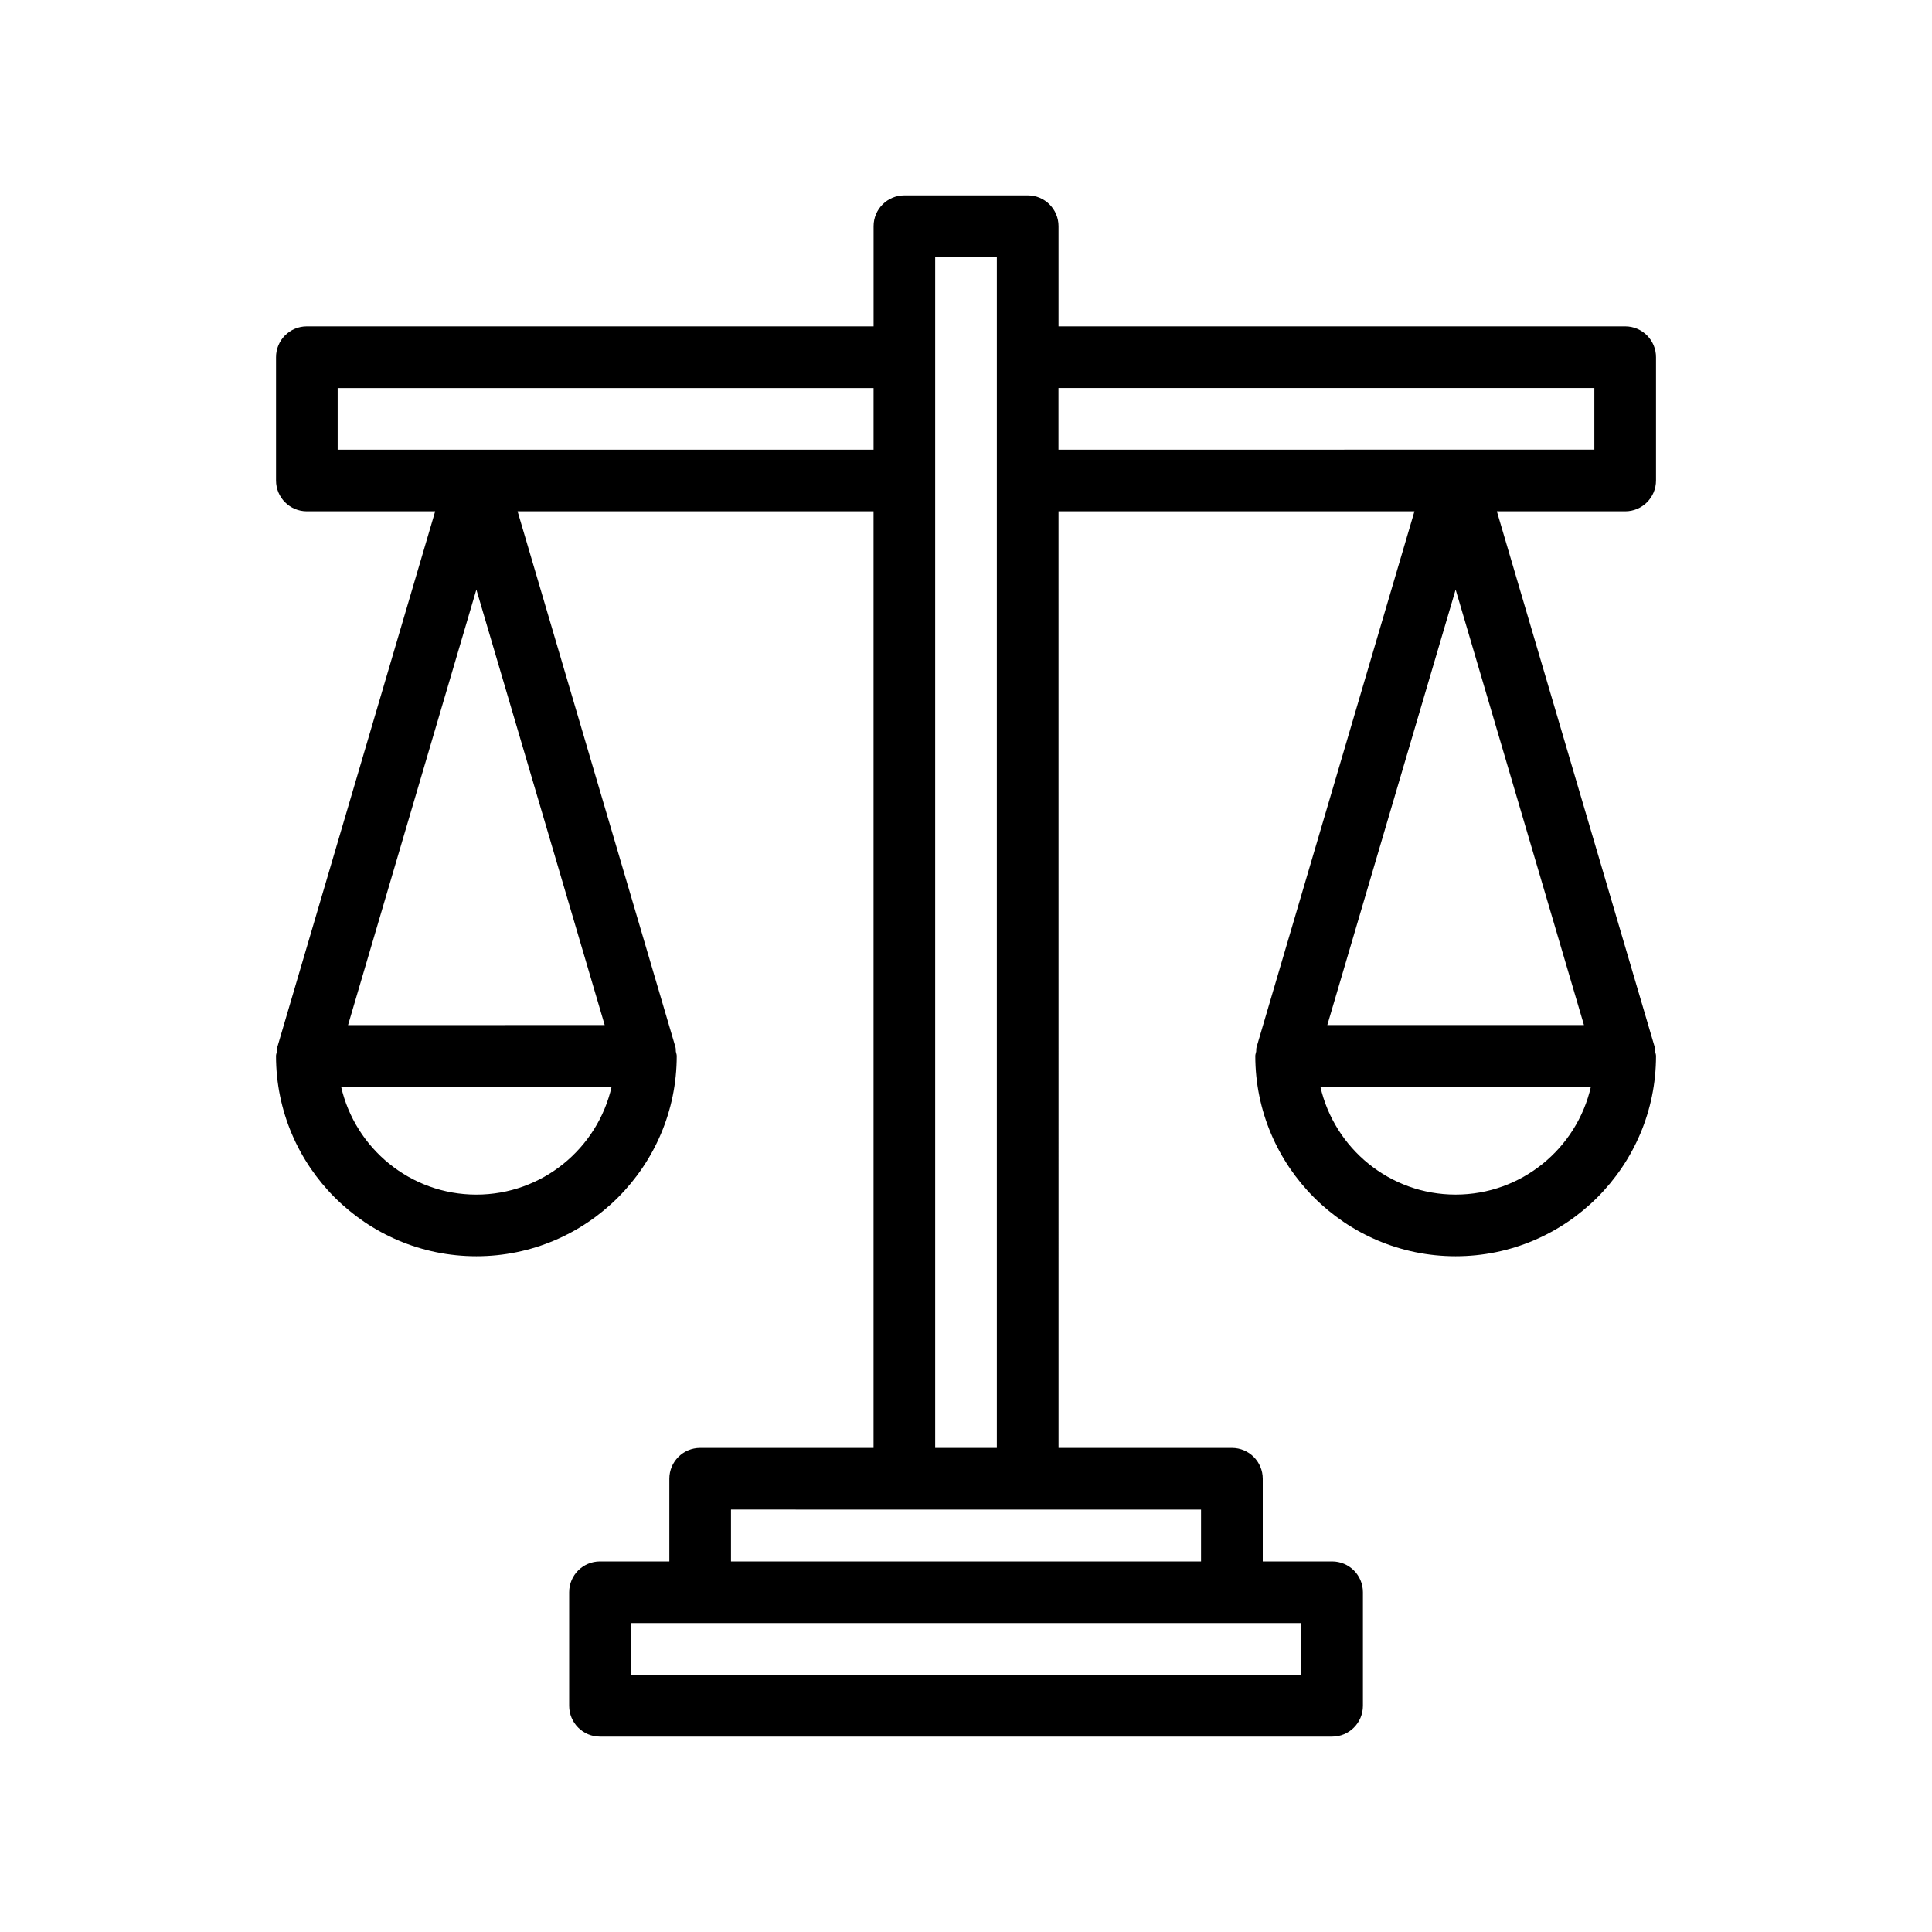
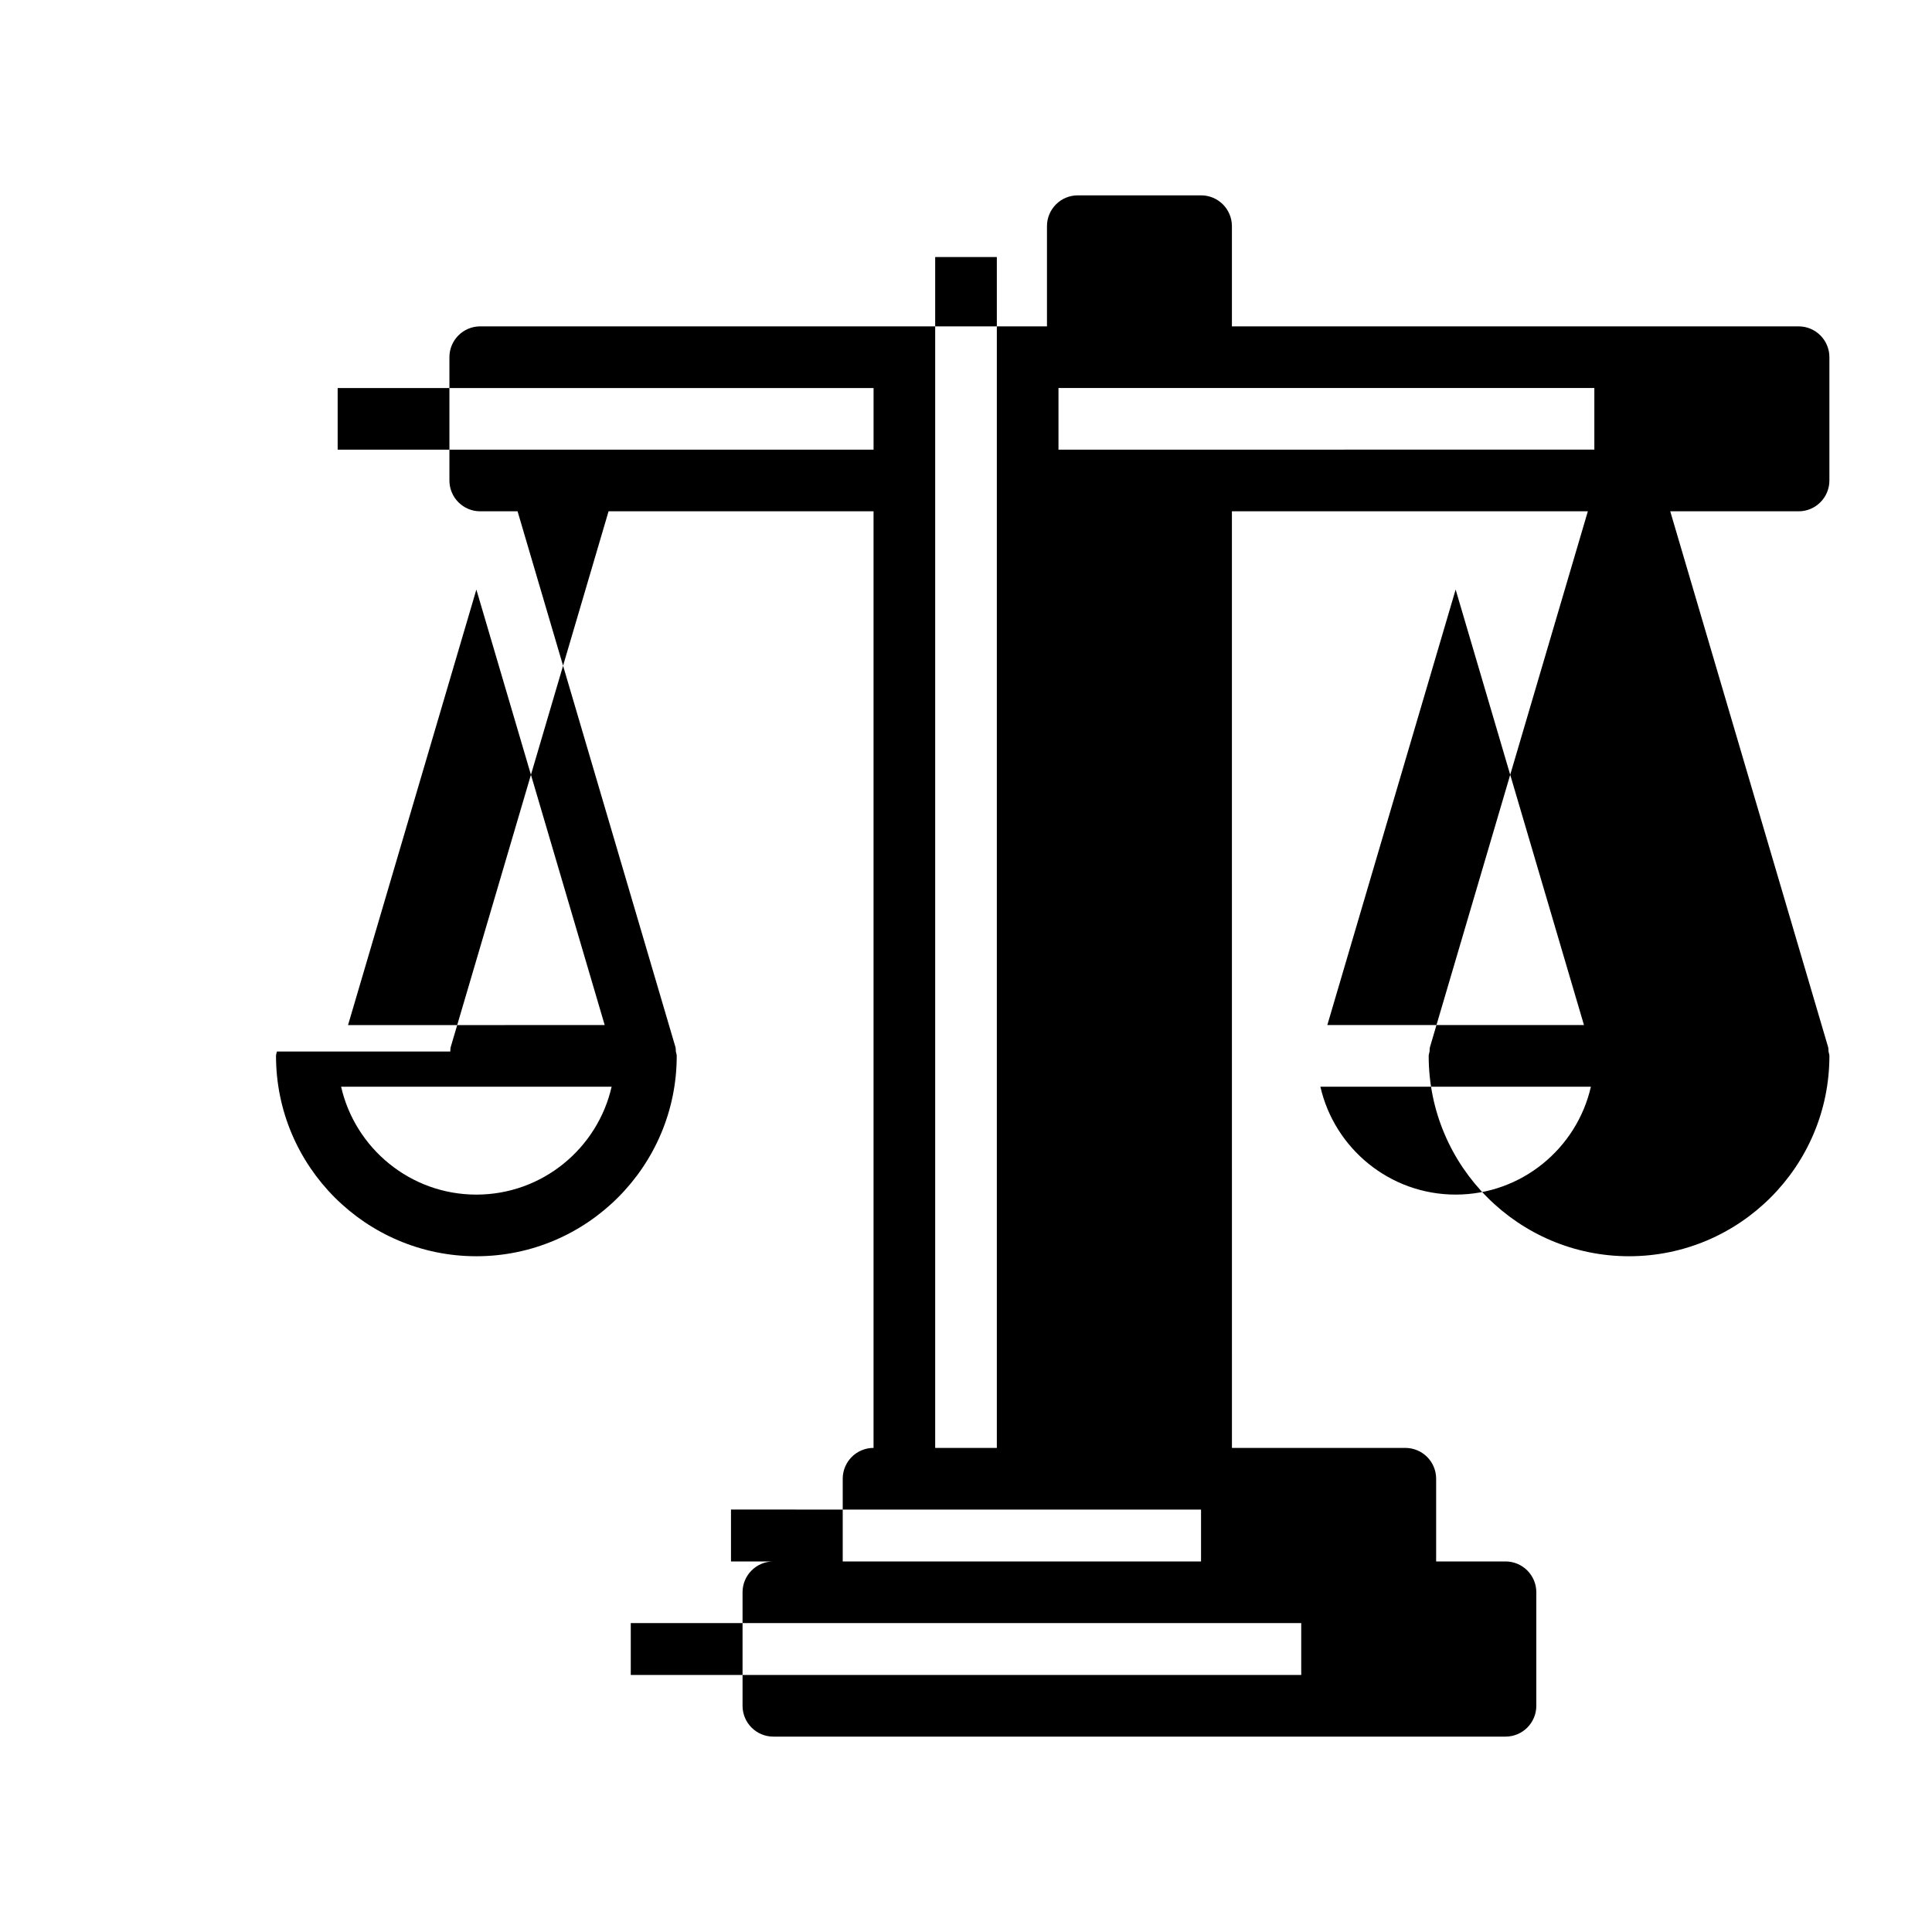
<svg xmlns="http://www.w3.org/2000/svg" fill="#000000" width="800px" height="800px" version="1.1" viewBox="144 144 512 512">
-   <path d="m217.38 422.66c-0.059 0.395-0.234 0.75-0.234 1.16 0 29.277 23.82 53.098 53.098 53.098 29.277 0 53.098-23.82 53.098-53.098 0-0.41-0.176-0.766-0.234-1.16-0.055-0.387 0.012-0.766-0.102-1.148l-41.844-142.01h94.336v248.21h-45.949c-4.516 0-8.168 3.656-8.168 8.168v21.918h-18.379c-4.516 0-8.168 3.656-8.168 8.168v30.086c0 4.512 3.652 8.168 8.168 8.168h194.02c4.516 0 8.168-3.656 8.168-8.168v-30.086c0-4.512-3.652-8.168-8.168-8.168h-18.379v-21.918c0-4.512-3.652-8.168-8.168-8.168h-45.949l-0.008-248.21h94.328l-41.844 142.01c-0.113 0.383-0.047 0.762-0.102 1.148-0.059 0.395-0.234 0.75-0.234 1.16 0 29.277 23.82 53.098 53.098 53.098s53.098-23.82 53.098-53.098c0-0.41-0.176-0.766-0.234-1.16-0.055-0.387 0.012-0.766-0.102-1.148l-41.844-142.01h34.008c4.516 0 8.168-3.656 8.168-8.168v-32.676c0-4.512-3.652-8.168-8.168-8.168h-150.17v-26.551c0-4.512-3.652-8.168-8.168-8.168h-32.676c-4.516 0-8.168 3.656-8.168 8.168v26.551h-150.19c-4.516 0-8.168 3.656-8.168 8.168v32.676c0 4.512 3.652 8.168 8.168 8.168h34.008l-41.84 142.01c-0.113 0.383-0.047 0.762-0.102 1.148zm312.38 37.918c-17.465 0-32.117-12.242-35.844-28.59h71.688c-3.727 16.352-18.383 28.59-35.844 28.59zm34.008-44.926h-68.016l34.008-115.41zm-139.26-168.83h142.01v16.336l-142.01 0.004zm64.332 327.31v13.75h-177.68v-13.75zm-97.008-362.02h16.34v315.6h-16.34zm-8.168 331.94h78.625v13.75l-124.57-0.004v-13.75zm-150.18-280.88v-16.34h142.02v16.336zm36.758 37.07 34.008 115.41-68.016 0.004zm35.844 131.75c-3.727 16.352-18.379 28.59-35.844 28.59-17.465 0-32.117-12.242-35.844-28.59z" />
+   <path d="m217.38 422.66c-0.059 0.395-0.234 0.75-0.234 1.16 0 29.277 23.82 53.098 53.098 53.098 29.277 0 53.098-23.82 53.098-53.098 0-0.41-0.176-0.766-0.234-1.16-0.055-0.387 0.012-0.766-0.102-1.148l-41.844-142.01h94.336v248.21c-4.516 0-8.168 3.656-8.168 8.168v21.918h-18.379c-4.516 0-8.168 3.656-8.168 8.168v30.086c0 4.512 3.652 8.168 8.168 8.168h194.02c4.516 0 8.168-3.656 8.168-8.168v-30.086c0-4.512-3.652-8.168-8.168-8.168h-18.379v-21.918c0-4.512-3.652-8.168-8.168-8.168h-45.949l-0.008-248.21h94.328l-41.844 142.01c-0.113 0.383-0.047 0.762-0.102 1.148-0.059 0.395-0.234 0.75-0.234 1.16 0 29.277 23.82 53.098 53.098 53.098s53.098-23.82 53.098-53.098c0-0.41-0.176-0.766-0.234-1.16-0.055-0.387 0.012-0.766-0.102-1.148l-41.844-142.01h34.008c4.516 0 8.168-3.656 8.168-8.168v-32.676c0-4.512-3.652-8.168-8.168-8.168h-150.17v-26.551c0-4.512-3.652-8.168-8.168-8.168h-32.676c-4.516 0-8.168 3.656-8.168 8.168v26.551h-150.19c-4.516 0-8.168 3.656-8.168 8.168v32.676c0 4.512 3.652 8.168 8.168 8.168h34.008l-41.84 142.01c-0.113 0.383-0.047 0.762-0.102 1.148zm312.38 37.918c-17.465 0-32.117-12.242-35.844-28.59h71.688c-3.727 16.352-18.383 28.59-35.844 28.59zm34.008-44.926h-68.016l34.008-115.41zm-139.26-168.83h142.01v16.336l-142.01 0.004zm64.332 327.31v13.75h-177.68v-13.75zm-97.008-362.02h16.34v315.6h-16.34zm-8.168 331.94h78.625v13.75l-124.57-0.004v-13.75zm-150.18-280.88v-16.34h142.02v16.336zm36.758 37.07 34.008 115.41-68.016 0.004zm35.844 131.75c-3.727 16.352-18.379 28.59-35.844 28.59-17.465 0-32.117-12.242-35.844-28.59z" />
</svg>